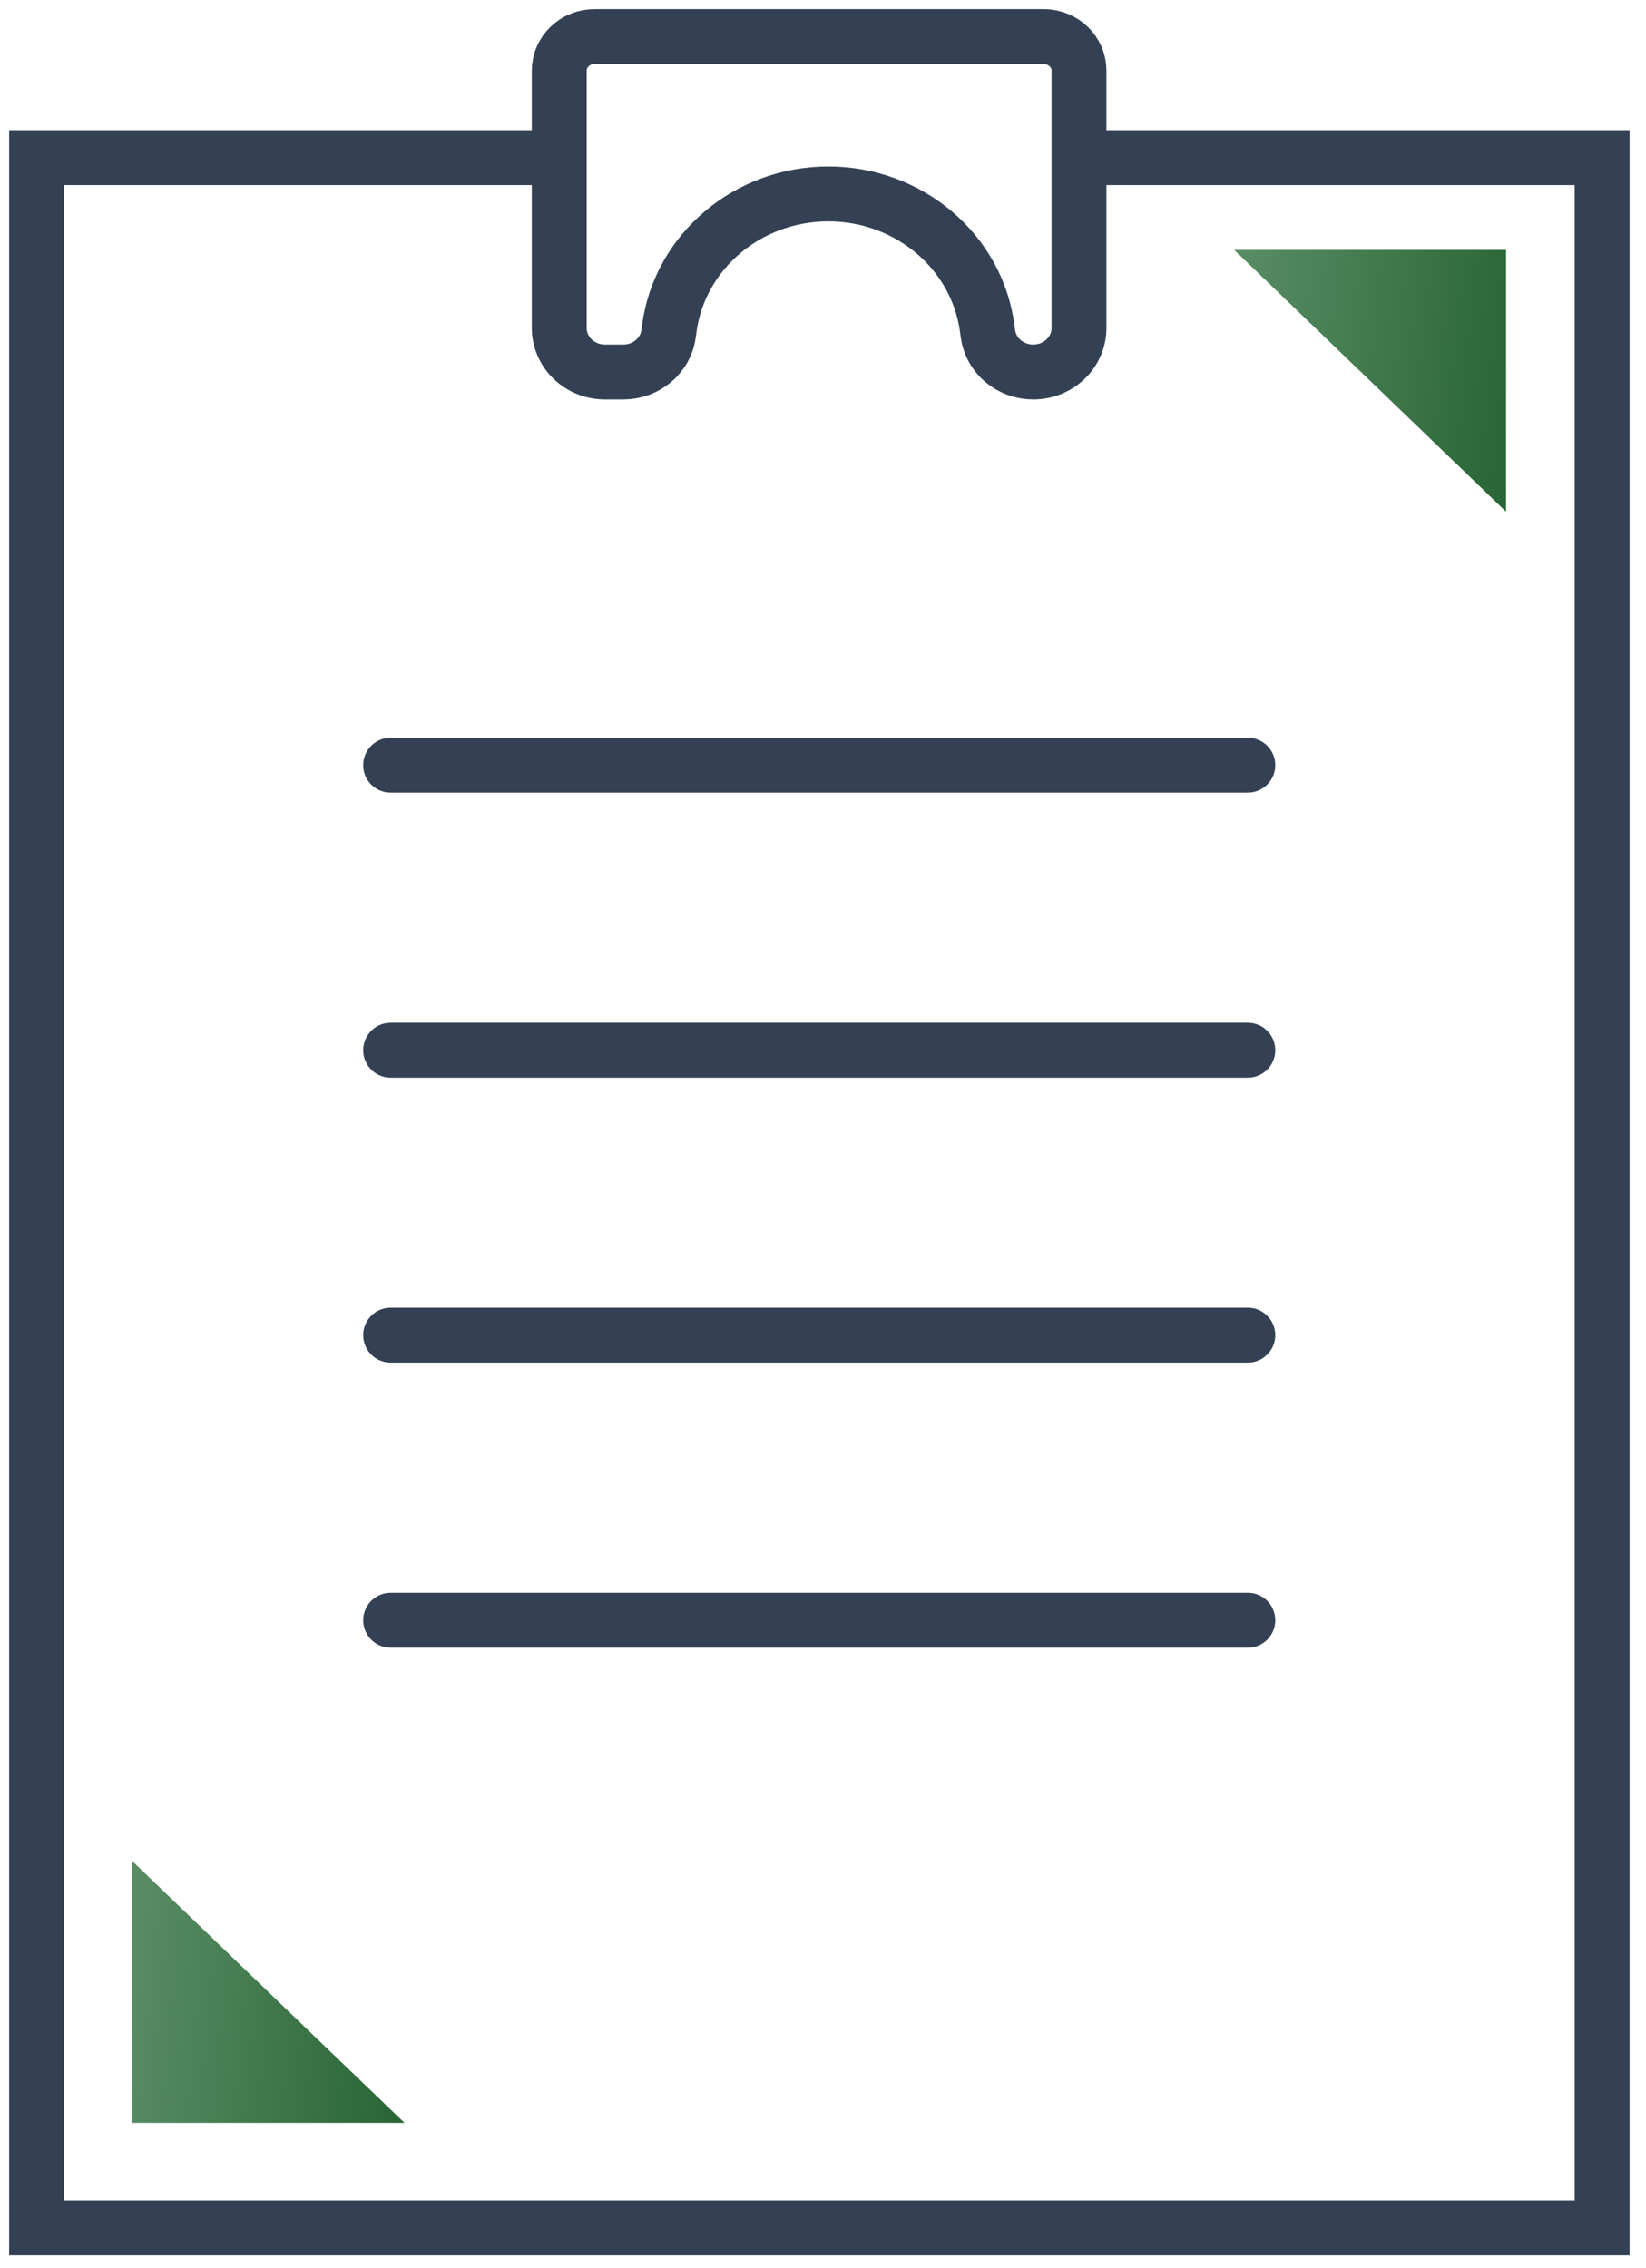
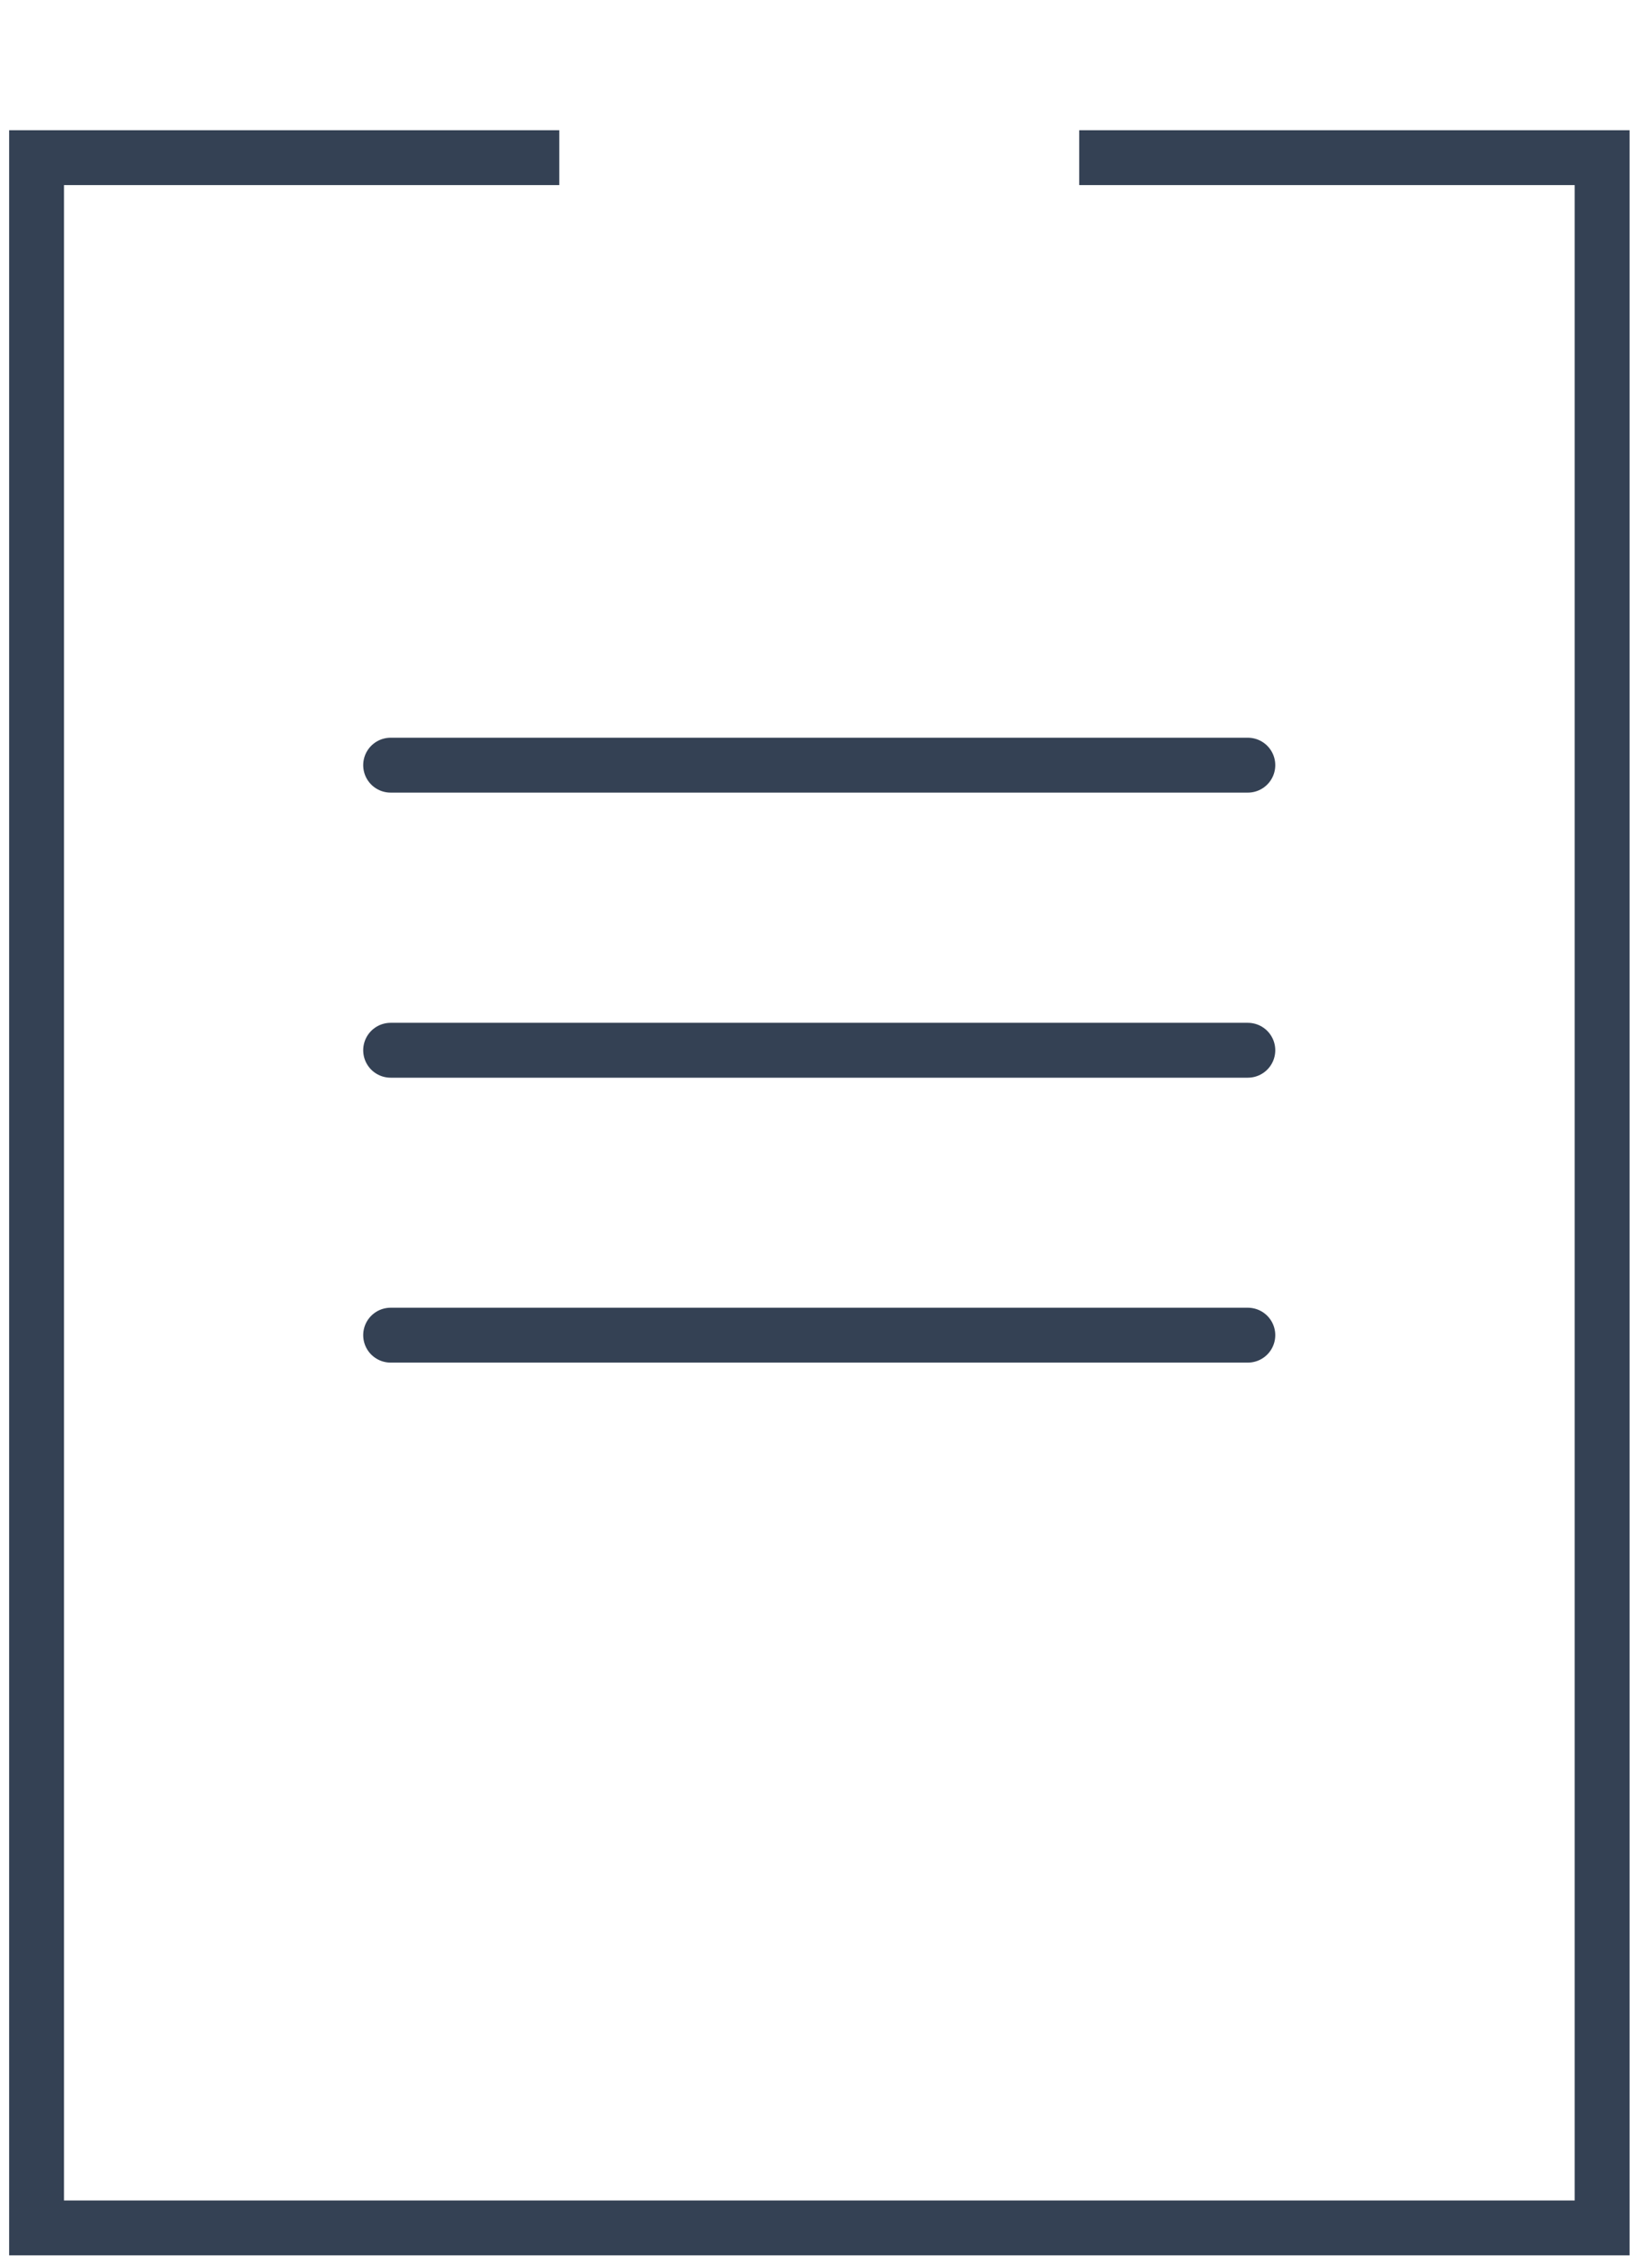
<svg xmlns="http://www.w3.org/2000/svg" width="90" height="124" viewBox="0 0 90 124" fill="none">
-   <path d="M67.481 13.66H82.35V27.975L67.481 13.66Z" fill="url(#paint0_linear_521_7301)" />
-   <path d="M7.238 116.05V101.745L22.118 116.05H7.238Z" fill="url(#paint1_linear_521_7301)" />
  <path d="M59.01 8.619H87.6V97.088V121.793H61.92H2V8.619H30.58" stroke="#344154" stroke-width="3" stroke-miterlimit="10" />
  <path d="M21.359 41.829H68.229" stroke="#344154" stroke-width="3" stroke-miterlimit="10" stroke-linecap="round" />
  <path d="M21.359 57.414H68.229" stroke="#344154" stroke-width="3" stroke-miterlimit="10" stroke-linecap="round" />
  <path d="M21.359 72.989H68.229" stroke="#344154" stroke-width="3" stroke-miterlimit="10" stroke-linecap="round" />
-   <path d="M21.359 88.574H68.229" stroke="#344154" stroke-width="3" stroke-miterlimit="10" stroke-linecap="round" />
-   <path d="M30.578 3.857V17.931C30.578 19.259 31.698 20.337 33.078 20.337H34.078C35.338 20.337 36.398 19.442 36.558 18.239L36.598 17.941C37.168 13.747 40.888 10.601 45.288 10.601C49.688 10.601 53.408 13.737 53.978 17.941L54.018 18.239C54.178 19.442 55.238 20.337 56.498 20.337C57.878 20.337 58.998 19.259 58.998 17.931V3.857C58.998 2.827 58.128 2 57.068 2H32.508C31.438 2 30.578 2.837 30.578 3.857Z" stroke="#344154" stroke-width="3" stroke-miterlimit="10" />
  <defs>
    <linearGradient id="paint0_linear_521_7301" x1="67.992" y1="14.373" x2="91.327" y2="16.677" gradientUnits="userSpaceOnUse">
      <stop stop-color="#588C63" />
      <stop offset="1" stop-color="#10511E" />
    </linearGradient>
    <linearGradient id="paint1_linear_521_7301" x1="7.75" y1="102.457" x2="31.1" y2="104.766" gradientUnits="userSpaceOnUse">
      <stop stop-color="#588C63" />
      <stop offset="1" stop-color="#10511E" />
    </linearGradient>
  </defs>
</svg>